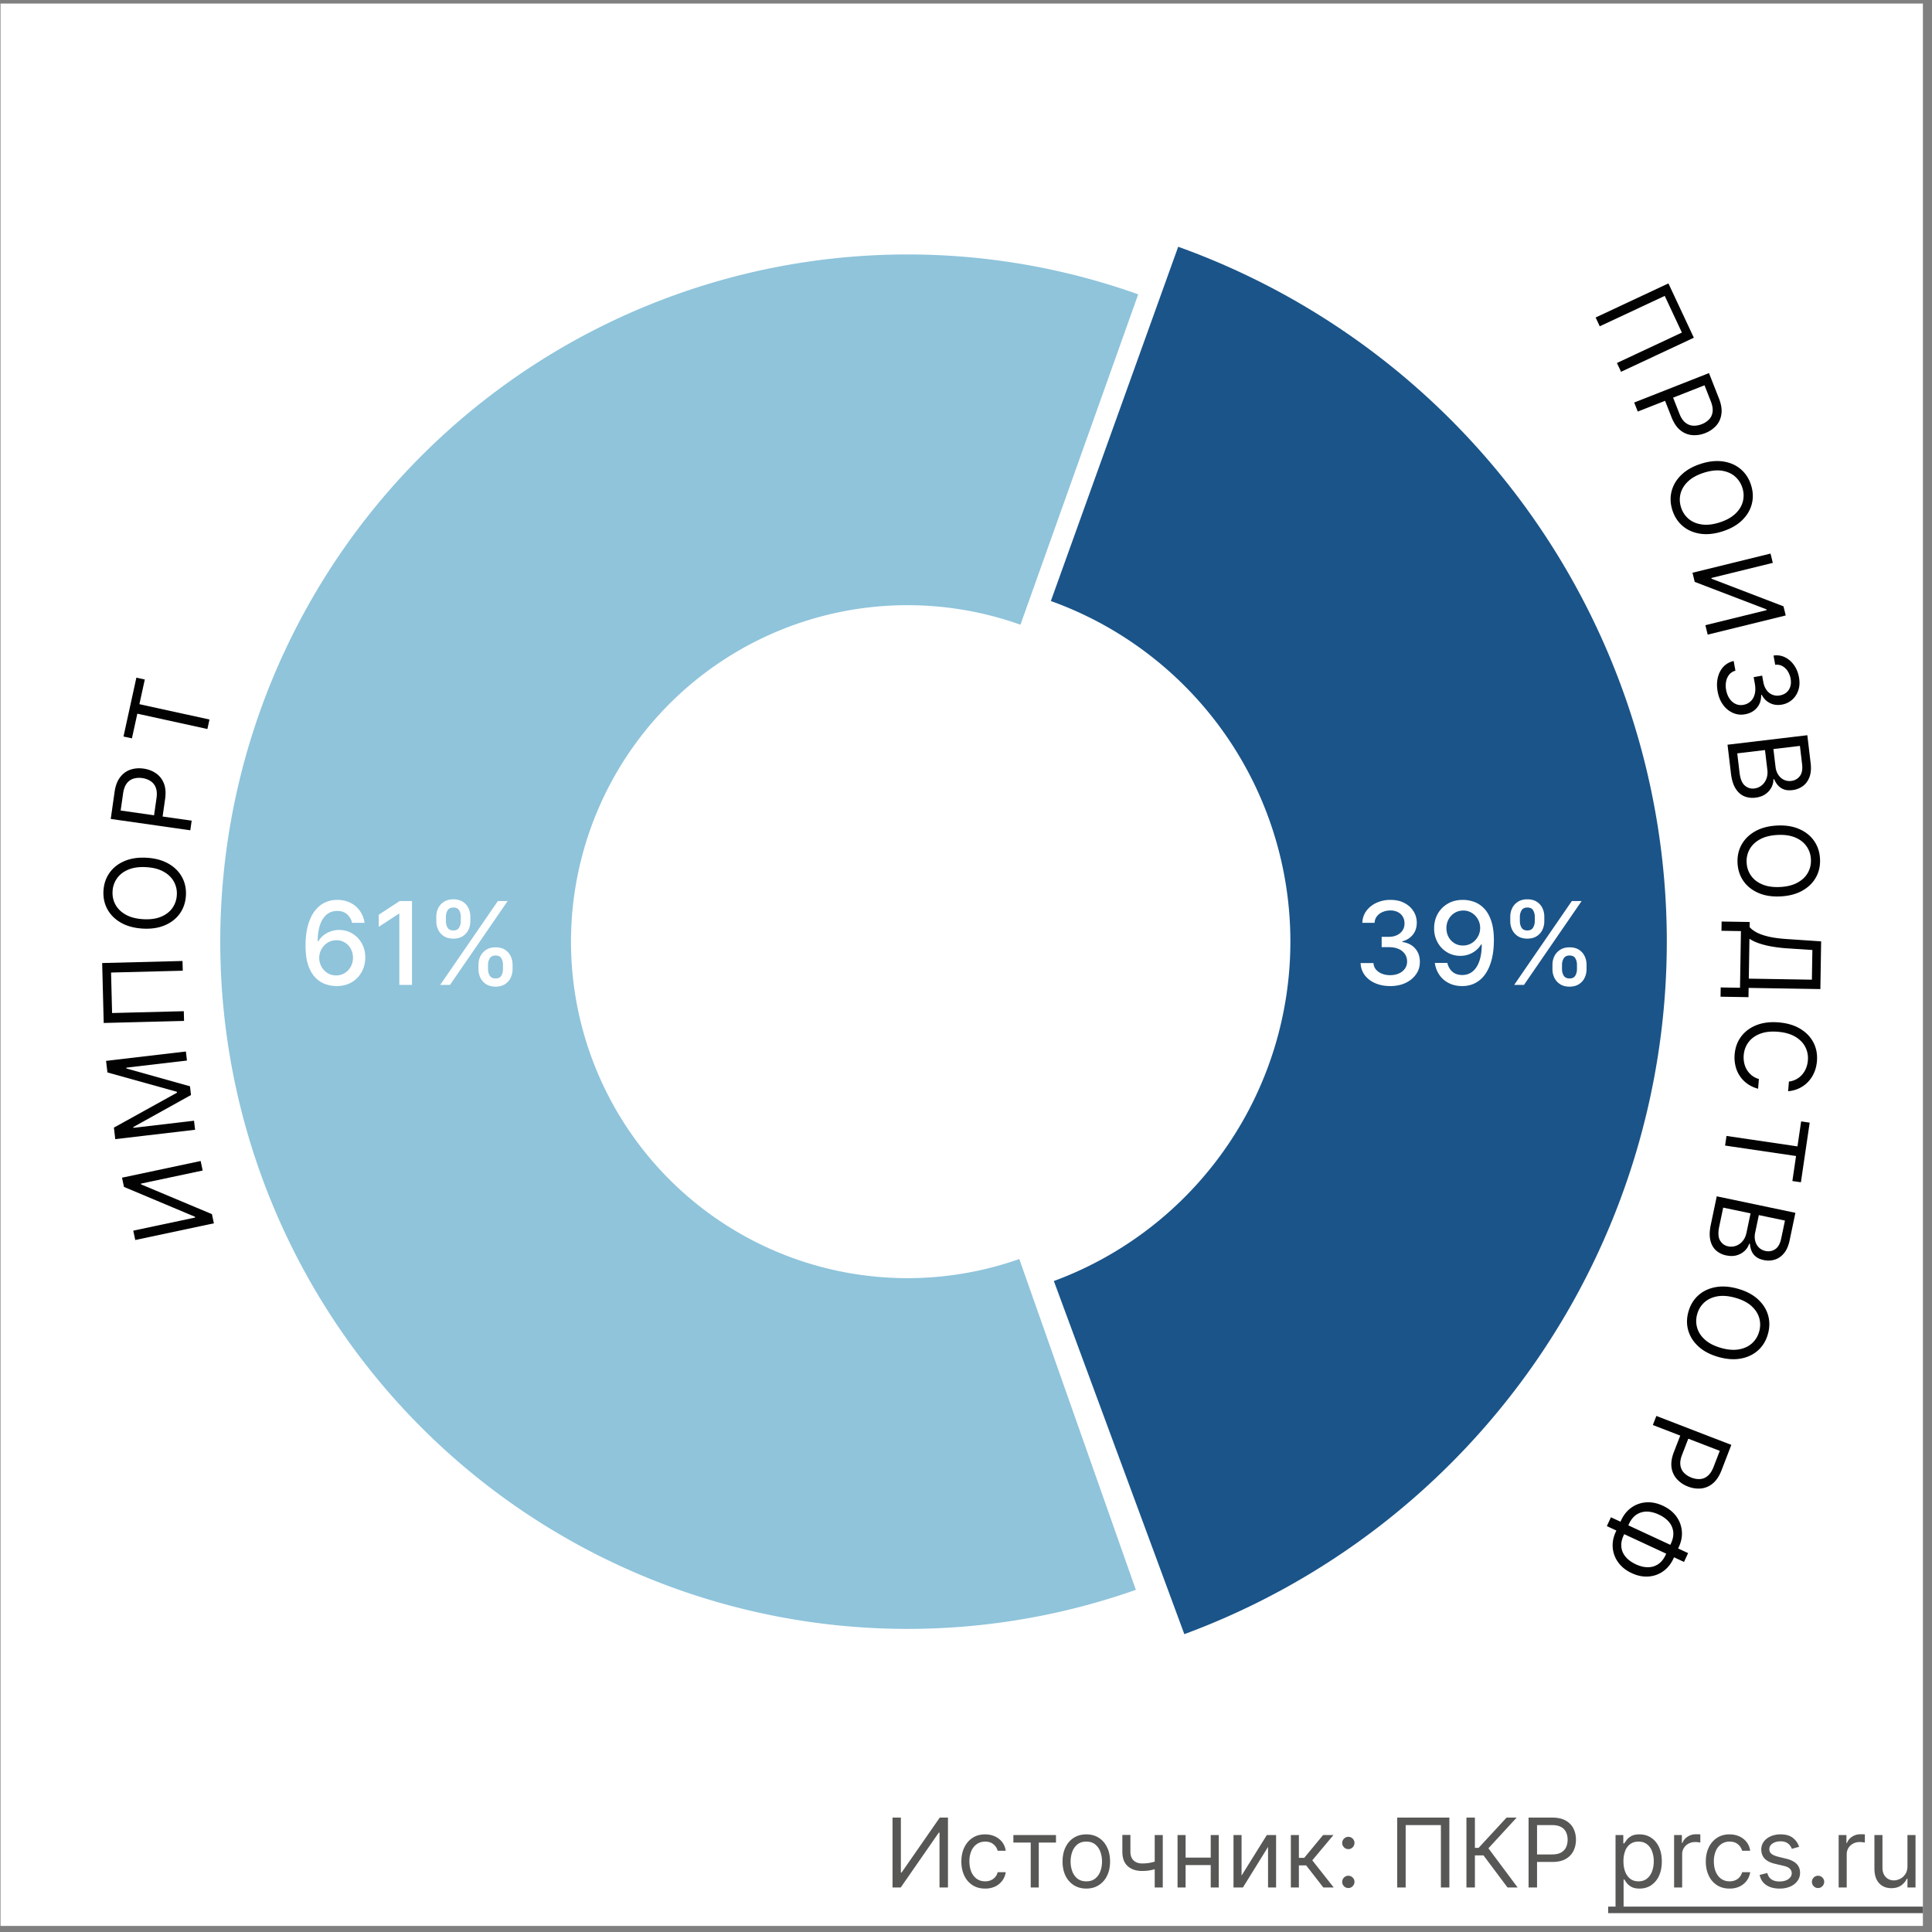
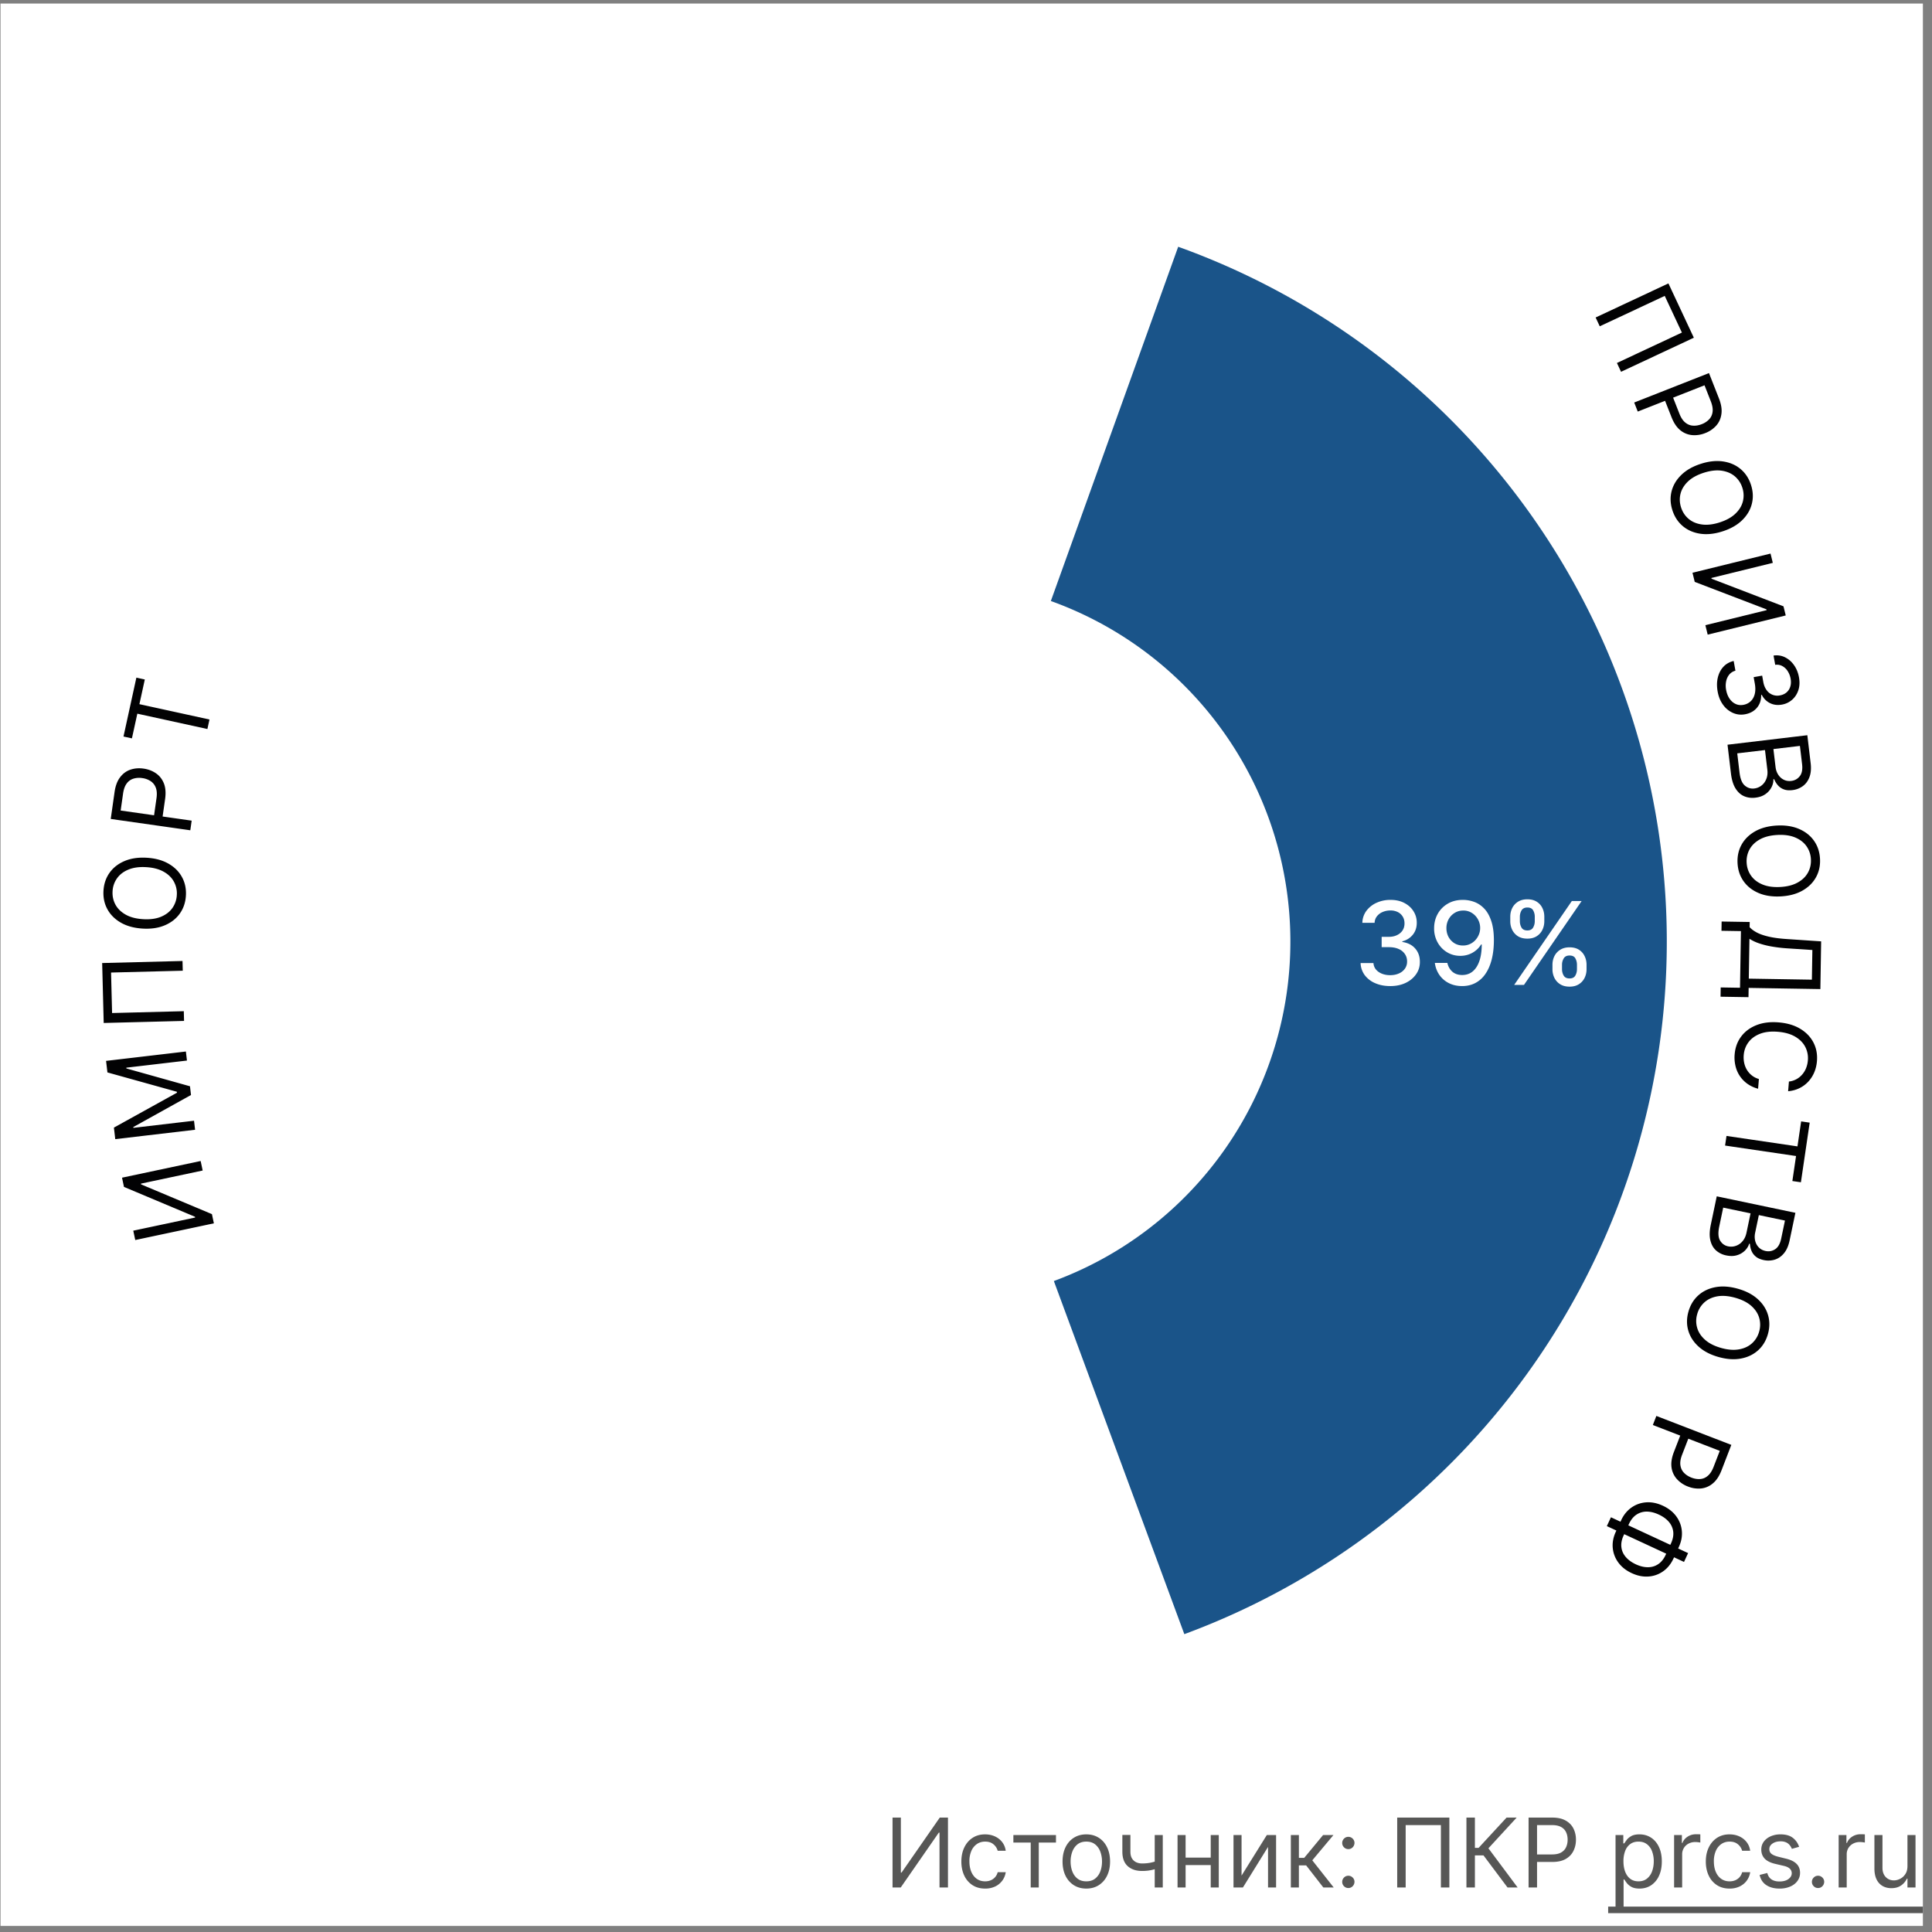
<svg xmlns="http://www.w3.org/2000/svg" width="201" height="201" fill="none">
  <rect width="100%" height="100%" fill="#808080" stroke="none" />
  <path fill="#fff" d="M.053.369h200v200h-200z" />
  <path fill="#575756" d="M167.309 198.357h32.743v.682h-32.743v-.682ZM198.447 194.139v-3.225h.838v5.455h-.838v-.924h-.057a1.79 1.79 0 0 1-.597.707c-.27.192-.61.288-1.022.288-.341 0-.644-.075-.909-.224a1.561 1.561 0 0 1-.625-.682c-.152-.305-.228-.69-.228-1.154v-3.466h.838v3.409c0 .398.112.715.334.952.225.237.512.355.86.355.208 0 .42-.053.635-.16.218-.106.4-.27.547-.49.149-.22.224-.501.224-.841ZM191.289 196.369v-5.455h.809v.824h.057c.099-.27.279-.489.54-.657.26-.168.554-.252.881-.252l.23.003c.093.003.162.006.21.011v.852a3.197 3.197 0 0 0-.512-.056c-.265 0-.501.055-.71.166a1.263 1.263 0 0 0-.49.455 1.23 1.23 0 0 0-.177.657v3.452h-.838ZM189.146 196.425a.611.611 0 0 1-.451-.188.614.614 0 0 1-.189-.451c0-.175.063-.325.189-.451a.615.615 0 0 1 .451-.188c.175 0 .325.063.451.188a.618.618 0 0 1 .188.451.664.664 0 0 1-.32.554.607.607 0 0 1-.319.085ZM187.174 192.136l-.753.213a1.36 1.36 0 0 0-.21-.366 1.014 1.014 0 0 0-.369-.298 1.341 1.341 0 0 0-.6-.117c-.334 0-.612.076-.835.23-.22.152-.33.345-.33.579 0 .209.076.373.227.494.152.121.389.221.711.302l.809.198c.488.119.851.3 1.09.544.24.241.359.553.359.934 0 .312-.09.592-.27.838-.177.246-.426.44-.745.582a2.73 2.73 0 0 1-1.116.213c-.556 0-1.016-.12-1.381-.362-.365-.241-.595-.594-.692-1.058l.795-.199c.076.294.219.514.43.66.213.147.491.221.834.221.391 0 .701-.083.931-.249.232-.168.348-.369.348-.604a.634.634 0 0 0-.199-.475c-.133-.131-.336-.228-.611-.292l-.909-.213c-.5-.118-.867-.302-1.101-.55-.232-.251-.348-.565-.348-.941 0-.308.086-.58.259-.817.175-.237.413-.423.714-.558a2.52 2.52 0 0 1 1.03-.202c.54 0 .963.118 1.271.355.31.237.531.549.661.938ZM179.94 196.482c-.512 0-.952-.12-1.321-.362a2.352 2.352 0 0 1-.852-.998c-.199-.424-.299-.908-.299-1.452 0-.554.102-1.043.306-1.467.206-.426.492-.759.859-.998.369-.241.8-.362 1.293-.362.383 0 .729.071 1.037.213.307.142.559.341.756.597.196.255.318.554.366.895h-.838a1.301 1.301 0 0 0-.426-.661c-.218-.194-.512-.291-.881-.291-.327 0-.613.085-.86.256a1.67 1.67 0 0 0-.571.713 2.645 2.645 0 0 0-.203 1.076c0 .422.067.789.199 1.101.135.313.325.555.568.728.247.173.535.259.867.259.218 0 .415-.037.593-.113.177-.076.328-.185.451-.327a1.25 1.25 0 0 0 .263-.511h.838a1.95 1.95 0 0 1-.352.87c-.184.255-.43.459-.735.611a2.37 2.37 0 0 1-1.058.223ZM174.169 196.369v-5.455h.81v.824h.057c.099-.27.279-.489.54-.657.26-.168.554-.252.88-.252l.231.003c.093.003.162.006.21.011v.852a3.14 3.14 0 0 0-.512-.056c-.265 0-.502.055-.71.166a1.23 1.23 0 0 0-.668 1.112v3.452h-.838Z" />
  <path fill="#575756" d="M168.076 198.414v-7.5h.809v.867h.1c.061-.095.147-.216.255-.363.112-.149.27-.281.476-.397.209-.119.49-.178.845-.178.46 0 .865.115 1.215.345.35.229.624.555.82.976.197.422.295.919.295 1.492 0 .577-.098 1.078-.295 1.502a2.323 2.323 0 0 1-.816.98c-.348.229-.75.344-1.204.344-.351 0-.631-.058-.842-.174a1.543 1.543 0 0 1-.486-.401 5.301 5.301 0 0 1-.263-.376h-.071v2.883h-.838Zm.824-4.773c0 .412.06.776.181 1.091.12.312.297.557.529.735.232.175.516.262.852.262.35 0 .643-.092.877-.277a1.7 1.7 0 0 0 .533-.752c.121-.318.181-.67.181-1.059a2.86 2.86 0 0 0-.178-1.037 1.601 1.601 0 0 0-.529-.735c-.234-.182-.529-.273-.884-.273-.341 0-.627.086-.859.259a1.56 1.56 0 0 0-.526.717 2.96 2.96 0 0 0-.177 1.069ZM159.029 196.369v-7.273h2.457c.571 0 1.037.103 1.4.309.364.203.634.479.809.827.175.348.263.737.263 1.165 0 .429-.088.818-.263 1.168-.173.351-.44.63-.802.838-.363.206-.827.309-1.392.309h-1.762v-.781h1.733c.391 0 .705-.067.941-.202.237-.135.409-.317.515-.547.109-.232.164-.494.164-.785 0-.291-.055-.552-.164-.781a1.16 1.16 0 0 0-.518-.54c-.239-.133-.557-.199-.952-.199h-1.548v6.492h-.881ZM156.84 196.369l-2.5-3.338h-.895v3.338h-.881v-7.273h.881v3.153h.383l2.912-3.153h1.051l-2.94 3.196 3.04 4.077h-1.051ZM150.788 189.096v7.273h-.881v-6.492h-3.665v6.492h-.88v-7.273h5.426ZM140.278 196.425a.614.614 0 0 1-.451-.188.616.616 0 0 1-.188-.451c0-.175.063-.325.188-.451a.618.618 0 0 1 .451-.188c.175 0 .326.063.451.188a.614.614 0 0 1 .188.451.664.664 0 0 1-.319.554.61.61 0 0 1-.32.085Zm0-4.048a.618.618 0 0 1-.451-.188.618.618 0 0 1-.188-.451c0-.175.063-.326.188-.451a.618.618 0 0 1 .451-.188c.175 0 .326.063.451.188a.613.613 0 0 1 .188.451.664.664 0 0 1-.319.554.61.61 0 0 1-.32.085ZM134.296 196.369v-5.455h.838v2.372h.554l1.961-2.372h1.079l-2.201 2.628 2.23 2.827h-1.08l-1.79-2.301h-.753v2.301h-.838ZM129.168 195.133l2.628-4.219h.965v5.455h-.838v-4.219l-2.613 4.219h-.98v-5.455h.838v4.219ZM126.16 193.258v.781h-3.012v-.781h3.012Zm-2.813-2.344v5.455h-.838v-5.455h.838Zm3.452 0v5.455h-.838v-5.455h.838ZM120.972 190.914v5.455h-.838v-5.455h.838Zm-.327 2.6v.781a7.628 7.628 0 0 1-.565.188 4.75 4.75 0 0 1-.589.124 4.885 4.885 0 0 1-.678.043c-.618 0-1.114-.167-1.488-.501-.372-.334-.558-.834-.558-1.502V190.9h.838v1.747c0 .279.053.509.16.689a.99.99 0 0 0 .433.401c.182.088.387.132.615.132.355 0 .675-.032.962-.096.289-.067.579-.153.87-.259ZM113.016 196.482c-.492 0-.924-.117-1.296-.351a2.395 2.395 0 0 1-.866-.984c-.206-.421-.309-.914-.309-1.477 0-.568.103-1.064.309-1.488.208-.424.497-.753.866-.987.372-.235.804-.352 1.296-.352.493 0 .924.117 1.293.352.372.234.66.563.866.987.209.424.313.92.313 1.488 0 .563-.104 1.056-.313 1.477a2.36 2.36 0 0 1-.866.984c-.369.234-.8.351-1.293.351Zm0-.753c.374 0 .682-.095.924-.287a1.7 1.7 0 0 0 .536-.757c.116-.312.174-.651.174-1.015a2.92 2.92 0 0 0-.174-1.019 1.721 1.721 0 0 0-.536-.764c-.242-.194-.55-.291-.924-.291s-.682.097-.923.291c-.242.194-.42.449-.536.764a2.92 2.92 0 0 0-.174 1.019c0 .364.058.703.174 1.015.116.313.294.565.536.757.241.192.549.287.923.287ZM105.429 191.695v-.781h4.432v.781h-1.79v4.674h-.838v-4.674h-1.804ZM102.489 196.482c-.511 0-.952-.12-1.321-.362a2.352 2.352 0 0 1-.852-.998c-.199-.424-.299-.908-.299-1.452 0-.554.102-1.043.306-1.467.206-.426.492-.759.859-.998.369-.241.8-.362 1.293-.362.383 0 .729.071 1.037.213.307.142.56.341.756.597.197.255.318.554.366.895h-.838a1.301 1.301 0 0 0-.426-.661c-.218-.194-.512-.291-.881-.291-.327 0-.613.085-.859.256a1.664 1.664 0 0 0-.572.713 2.645 2.645 0 0 0-.203 1.076c0 .422.067.789.199 1.101.135.313.325.555.568.728.247.173.535.259.867.259.218 0 .415-.037.593-.113a1.223 1.223 0 0 0 .714-.838h.838a1.95 1.95 0 0 1-.352.87 1.966 1.966 0 0 1-.735.611 2.37 2.37 0 0 1-1.058.223ZM92.857 189.096h.867v5.724h.07l3.978-5.724h.852v7.273h-.88v-5.711h-.072l-3.962 5.711h-.853v-7.273Z" />
-   <path fill="#8FC4DB" d="M118.416 30.622a71.501 71.501 0 0 0-87.433 34.352 71.5 71.5 0 0 0 22.065 91.312 71.498 71.498 0 0 0 65.123 9.117l-12.126-34.417a35.003 35.003 0 0 1-31.886-4.464 35.002 35.002 0 0 1-14.754-28.617 35.006 35.006 0 0 1 46.76-32.911l12.251-34.372Z" />
  <path fill="#020203" d="m14.072 129.01-.207-.974 6.438-1.367-.017-.08-7.388-3.106-.203-.959 8.18-1.736.21.99-6.422 1.364.017.08 7.368 3.093.203.958-8.179 1.737ZM11.992 118.513l-.141-1.2 6.562-3.632-.012-.097-7.225-2.012-.14-1.201 8.304-.975.11.941-6.31.741.01.081 6.615 1.854.106.908-6.004 3.336.01.081 6.309-.741.11.941-8.304.975ZM10.63 100.192l8.358-.214.026 1.012-7.46.191.107 4.212 7.461-.191.026 1.012-8.359.214-.16-6.236ZM15.277 89.239c.88.053 1.631.258 2.253.615.622.356 1.09.822 1.404 1.398.314.575.45 1.219.407 1.93-.043.712-.256 1.335-.637 1.868-.381.533-.902.939-1.563 1.218-.66.28-1.43.392-2.31.339-.88-.054-1.632-.259-2.254-.615-.622-.357-1.09-.823-1.404-1.398-.314-.576-.45-1.22-.407-1.931.044-.712.256-1.334.637-1.868.381-.533.902-.939 1.563-1.218.66-.279 1.43-.392 2.31-.338Zm-.06.978c-.722-.044-1.34.04-1.851.251-.512.21-.908.511-1.188.906a2.53 2.53 0 0 0-.466 1.346c-.03.505.07.97.3 1.397.23.423.587.77 1.07 1.042.482.27 1.085.426 1.808.47.722.043 1.34-.04 1.851-.248.512-.212.908-.514 1.188-.906a2.55 2.55 0 0 0 .466-1.35 2.53 2.53 0 0 0-.3-1.392c-.23-.426-.587-.774-1.07-1.043-.482-.272-1.085-.43-1.807-.473ZM19.798 86.38l-8.277-1.179.398-2.797c.093-.65.285-1.163.579-1.542.29-.382.648-.645 1.073-.788.424-.143.88-.18 1.368-.11.488.07.917.233 1.287.489.371.253.646.603.824 1.05.176.445.218.99.126 1.634l-.286 2.004-.889-.126.281-1.973c.063-.444.038-.812-.078-1.104a1.388 1.388 0 0 0-.539-.675 2.099 2.099 0 0 0-.866-.313 2.072 2.072 0 0 0-.916.06 1.34 1.34 0 0 0-.699.502c-.19.25-.316.601-.38 1.051l-.251 1.762 7.388 1.053-.143 1.003ZM13.725 76.818l-.877-.192 1.34-6.126.877.192-.561 2.568 7.29 1.595-.216.99-7.29-1.596-.563 2.569ZM176.223 35.135l-7.573 3.545-.429-.917 6.759-3.164-1.786-3.816-6.76 3.164-.429-.916 7.573-3.546 2.645 5.65ZM170.017 41.877l7.781-3.063 1.034 2.63c.241.61.327 1.152.259 1.626-.064.476-.246.88-.544 1.215a2.938 2.938 0 0 1-1.136.771 2.96 2.96 0 0 1-1.36.211 2.248 2.248 0 0 1-1.235-.506c-.373-.3-.678-.754-.916-1.359l-.742-1.884.836-.33.729 1.855c.165.418.369.725.613.921.244.197.512.304.802.32.294.02.597-.032.908-.155a2.06 2.06 0 0 0 .767-.503c.201-.211.321-.472.36-.782.041-.312-.022-.68-.188-1.102l-.652-1.657-6.945 2.734-.371-.943ZM179.209 55.282c-.84.27-1.614.35-2.323.244-.709-.108-1.314-.372-1.816-.794-.501-.423-.861-.973-1.079-1.652-.217-.68-.245-1.337-.083-1.972.162-.635.5-1.202 1.015-1.701.514-.5 1.191-.884 2.031-1.154.839-.27 1.614-.35 2.323-.243.709.107 1.314.371 1.815.794.501.422.861.972 1.079 1.652.218.679.246 1.336.083 1.97-.162.636-.5 1.203-1.014 1.703-.515.5-1.192.884-2.031 1.153Zm-.3-.933c.69-.221 1.235-.523 1.635-.906.401-.38.661-.805.779-1.275a2.526 2.526 0 0 0-.054-1.423 2.556 2.556 0 0 0-.786-1.193c-.368-.31-.826-.505-1.375-.584-.547-.076-1.166-.003-1.855.218-.689.221-1.235.522-1.636.902-.4.383-.66.808-.779 1.275-.118.47-.099.945.055 1.427.155.482.416.879.785 1.19.369.313.827.507 1.375.583.548.078 1.167.007 1.856-.214ZM184.201 57.592l.237.967-6.391 1.571.02.08 7.482 2.87.234.95-8.12 1.996-.241-.983 6.375-1.567-.019-.08-7.463-2.857-.234-.952 8.12-1.995ZM178.701 71.954c-.096-.53-.09-1.02.018-1.468.108-.445.302-.819.582-1.121.283-.3.639-.5 1.066-.599l.182 1.013a1.21 1.21 0 0 0-.637.397 1.6 1.6 0 0 0-.329.71 2.325 2.325 0 0 0-.001.892c.064.354.182.656.354.907s.382.435.63.55c.248.117.516.148.805.096a1.46 1.46 0 0 0 .76-.369c.206-.192.348-.444.427-.757.08-.313.082-.678.006-1.096l-.118-.66.884-.158.118.659c.059.326.17.603.332.828a1.357 1.357 0 0 0 1.397.57c.278-.05.51-.156.694-.316.184-.16.313-.363.388-.61.075-.242.085-.515.031-.818a2.12 2.12 0 0 0-.301-.775 1.523 1.523 0 0 0-.556-.53 1.182 1.182 0 0 0-.746-.132l-.173-.964c.434-.062.835 0 1.203.185.371.185.682.458.935.82.254.363.423.782.509 1.256.091.509.067.964-.074 1.366-.138.4-.357.729-.656.985-.3.256-.644.419-1.032.488-.464.084-.881.033-1.252-.152a1.884 1.884 0 0 1-.856-.862l-.064.011c.008.536-.14.981-.444 1.337-.301.356-.713.58-1.235.675-.447.08-.871.03-1.271-.149a2.525 2.525 0 0 1-1.014-.838c-.279-.381-.466-.838-.562-1.371ZM179.727 77.478l8.303-.988.345 2.903c.069.578.026 1.067-.129 1.467-.153.399-.386.71-.699.934a2.27 2.27 0 0 1-1.074.407c-.357.043-.659.014-.906-.085a1.494 1.494 0 0 1-.611-.43 2.267 2.267 0 0 1-.378-.624l-.081.01c.014.255-.045.522-.177.797a1.95 1.95 0 0 1-.62.728c-.282.21-.642.34-1.08.392-.417.05-.802 0-1.157-.15s-.654-.417-.897-.802c-.243-.385-.404-.905-.482-1.559l-.357-3Zm1.012.9.237 1.994c.078.657.261 1.108.548 1.353.29.248.617.35.982.307.281-.033.532-.136.753-.307.223-.172.391-.4.502-.681.115-.282.151-.605.107-.967l-.243-2.043-2.886.343Zm3.762-.448.222 1.865c.036.302.128.568.276.797.148.232.339.407.572.524.234.12.496.163.788.129.365-.044.659-.208.883-.492.227-.285.307-.703.242-1.254l-.226-1.897-2.757.328ZM185.252 93.259c-.881.046-1.65-.073-2.308-.358-.658-.284-1.176-.694-1.553-1.23-.377-.537-.584-1.161-.621-1.874-.037-.712.104-1.354.422-1.927.319-.572.791-1.035 1.416-1.386.625-.352 1.378-.55 2.258-.597.881-.046 1.65.073 2.309.358.658.284 1.175.695 1.552 1.231.377.536.584 1.16.621 1.873.038.712-.103 1.354-.422 1.927s-.791 1.035-1.416 1.386c-.624.352-1.377.55-2.258.597Zm-.051-.979c.723-.037 1.327-.19 1.812-.458.484-.266.844-.61 1.078-1.034.234-.421.338-.884.311-1.39a2.546 2.546 0 0 0-.455-1.354c-.276-.394-.67-.7-1.18-.915-.51-.213-1.126-.301-1.849-.263-.723.038-1.327.19-1.812.454-.485.268-.845.613-1.079 1.034a2.546 2.546 0 0 0-.311 1.394c.026.506.178.956.455 1.35.277.397.67.702 1.18.915.51.216 1.127.305 1.85.267ZM179.113 95.873l2.923.048-.009.538c.166.188.401.366.706.535.308.17.719.318 1.234.44.518.126 1.177.214 1.976.265l3.524.238-.081 4.964-7.462-.122-.016.963-2.906-.047.015-.964 2.009.033.096-5.895-2.025-.033.016-.963Zm2.894 1.795-.067 4.147 6.564.108.05-3.087-2.626-.173a15.262 15.262 0 0 1-1.655-.199 8.512 8.512 0 0 1-1.305-.335 4.501 4.501 0 0 1-.961-.461ZM186.031 113.529l.084-1.009a2.118 2.118 0 0 0 1.39-.741c.169-.196.302-.418.4-.667.097-.248.157-.511.18-.788a2.55 2.55 0 0 0-.268-1.403c-.221-.428-.569-.783-1.046-1.066-.476-.28-1.075-.451-1.797-.511-.721-.06-1.34.008-1.856.206-.517.2-.919.492-1.208.878-.29.388-.455.835-.497 1.339-.023.277-.008.546.047.807s.148.503.28.724c.134.224.305.419.512.584.21.167.456.293.739.377l-.084 1.009a3.372 3.372 0 0 1-1.109-.511 3.131 3.131 0 0 1-1.245-1.87 3.766 3.766 0 0 1-.084-1.199c.059-.71.285-1.328.679-1.852.393-.525.923-.919 1.59-1.183.667-.263 1.439-.359 2.318-.285.879.073 1.625.295 2.239.666.613.371 1.071.847 1.372 1.43.301.582.421 1.229.362 1.939-.035.421-.129.81-.282 1.169-.153.361-.36.681-.621.96a3.065 3.065 0 0 1-.917.677c-.35.173-.743.28-1.178.32ZM187.386 116.666l.889.131-.914 6.204-.888-.131.383-2.601-7.384-1.088.148-1.002 7.383 1.088.383-2.601ZM178.606 124.462l8.183 1.716-.6 2.861c-.119.57-.317 1.02-.591 1.349-.272.329-.593.55-.961.662a2.268 2.268 0 0 1-1.148.043c-.351-.074-.629-.197-.831-.371a1.489 1.489 0 0 1-.442-.601 2.286 2.286 0 0 1-.159-.713l-.08-.017c-.068.247-.209.48-.422.7a1.962 1.962 0 0 1-.82.491c-.334.108-.717.117-1.149.026a2.24 2.24 0 0 1-1.048-.512c-.289-.255-.487-.604-.594-1.046-.107-.443-.094-.986.042-1.631l.62-2.957Zm.671 1.176-.412 1.966c-.136.647-.107 1.133.086 1.457.196.327.473.529.833.604.277.058.548.041.812-.051a1.56 1.56 0 0 0 .693-.484c.199-.231.336-.525.411-.882l.422-2.014-2.845-.596Zm3.708.777-.385 1.838c-.063.299-.061.58.006.844.067.267.192.494.375.68.183.188.418.312.706.373.36.075.691.014.994-.184.305-.197.515-.568.629-1.111l.392-1.87-2.717-.57ZM178.8 141.181c-.849-.238-1.54-.596-2.073-1.076-.533-.48-.892-1.034-1.078-1.663-.186-.628-.183-1.286.01-1.973.192-.686.53-1.25 1.016-1.691.485-.441 1.079-.728 1.784-.862.704-.133 1.481-.081 2.33.157.85.237 1.541.596 2.073 1.076.533.479.893 1.034 1.078 1.662.186.629.183 1.287-.009 1.973-.192.687-.531 1.251-1.016 1.692-.485.44-1.08.728-1.784.861-.705.134-1.482.082-2.331-.156Zm.264-.944c.697.196 1.319.244 1.863.145.545-.097.995-.309 1.353-.635a2.54 2.54 0 0 0 .739-1.218 2.55 2.55 0 0 0 .001-1.428c-.136-.463-.412-.877-.826-1.245-.415-.365-.971-.645-1.669-.84-.697-.195-1.318-.244-1.862-.148-.545.099-.995.311-1.352.635a2.548 2.548 0 0 0-.74 1.222 2.518 2.518 0 0 0 0 1.424c.135.465.411.88.826 1.245.414.367.97.648 1.667.843ZM172.323 147.311l7.8 3.011-1.017 2.636c-.237.612-.54 1.07-.911 1.373a2.222 2.222 0 0 1-1.223.526 2.941 2.941 0 0 1-1.358-.201 2.959 2.959 0 0 1-1.144-.766 2.25 2.25 0 0 1-.567-1.207c-.07-.474.011-1.014.245-1.621l.73-1.889.838.323-.718 1.859c-.162.419-.219.783-.172 1.093.046.31.171.569.373.779.204.212.462.379.774.5.312.12.614.17.906.148.29-.019.555-.13.793-.333.241-.201.444-.514.608-.938l.641-1.661-6.963-2.687.365-.945ZM174.658 160.951l-.557 1.2c-.261.563-.619 1.004-1.074 1.324a2.97 2.97 0 0 1-1.529.541c-.565.041-1.144-.076-1.737-.351-.592-.275-1.056-.642-1.392-1.101a3.007 3.007 0 0 1-.582-1.521c-.051-.555.054-1.114.315-1.677l.557-1.2c.261-.563.619-1.004 1.074-1.324.455-.32.965-.501 1.53-.542.565-.04 1.144.077 1.736.352.593.275 1.057.642 1.393 1.101.336.459.53.966.581 1.521.052.555-.053 1.114-.315 1.677Zm-.814-.378c.199-.43.277-.835.235-1.215a1.91 1.91 0 0 0-.452-1.024c-.258-.303-.61-.558-1.054-.764-.44-.204-.857-.306-1.253-.307a1.909 1.909 0 0 0-1.07.318c-.318.213-.577.534-.776.963l-.557 1.2c-.2.43-.277.833-.233 1.211.042.38.193.721.451 1.024.258.305.608.561 1.053.768.439.204.857.305 1.254.303.396.001.753-.105 1.071-.318.316-.21.574-.53.774-.959l.557-1.2Zm1.356 1.926-8.028-3.727.426-.919 8.028 3.727-.426.919Z" />
-   <path fill="#fff" d="M164.955 99.732v-.46c0-.33.069-.63.205-.903.139-.276.341-.496.605-.66.267-.169.59-.252.967-.252.387 0 .711.082.972.247.261.165.459.385.592.66.137.276.205.578.205.908v.46c0 .33-.068.632-.205.908a1.624 1.624 0 0 1-.601.66c-.261.165-.582.248-.963.248-.383 0-.707-.083-.971-.248a1.631 1.631 0 0 1-.601-.66 2.024 2.024 0 0 1-.205-.908Zm.993-.46v.46c0 .245.059.466.175.665.116.199.32.298.609.298.287 0 .488-.099.601-.298.114-.199.171-.42.171-.665v-.46a1.34 1.34 0 0 0-.167-.665c-.107-.199-.309-.298-.605-.298-.284 0-.485.1-.605.298a1.27 1.27 0 0 0-.179.665Zm-5.382-4.534v-.46c0-.33.068-.632.205-.908.139-.276.341-.496.605-.66.267-.165.589-.248.967-.248.387 0 .71.083.972.248.261.164.459.385.592.66.134.276.2.578.2.908v.46c0 .33-.068.632-.204.908a1.614 1.614 0 0 1-.597.66c-.261.165-.582.247-.963.247-.386 0-.711-.082-.976-.247a1.647 1.647 0 0 1-.596-.66 2.01 2.01 0 0 1-.205-.908Zm.997-.46v.46c0 .244.057.466.171.665.116.199.319.298.609.298.284 0 .483-.1.597-.298.116-.2.174-.42.174-.665v-.46a1.34 1.34 0 0 0-.166-.665c-.111-.199-.312-.298-.605-.298-.284 0-.486.1-.605.298-.116.199-.175.42-.175.665Zm-.592 7.091 6-8.728h1.018l-6 8.728h-1.018ZM155.692 101.514c-.673-.003-1.248-.181-1.726-.533-.477-.352-.842-.865-1.095-1.538-.253-.674-.379-1.485-.379-2.434 0-.946.126-1.754.379-2.424.256-.67.622-1.182 1.1-1.534.48-.353 1.054-.529 1.721-.529.668 0 1.24.178 1.718.533.477.352.842.863 1.095 1.534.255.667.383 1.474.383 2.42 0 .952-.126 1.764-.379 2.438-.253.67-.618 1.183-1.095 1.538-.477.352-1.051.529-1.722.529Zm0-1.138c.591 0 1.053-.289 1.385-.865.335-.577.503-1.41.503-2.502 0-.724-.077-1.336-.23-1.836-.151-.503-.368-.884-.652-1.142a1.427 1.427 0 0 0-1.006-.393c-.588 0-1.049.29-1.385.87-.335.58-.504 1.413-.507 2.501 0 .728.075 1.343.226 1.846.153.5.371.879.652 1.137.281.256.619.384 1.014.384ZM146.186 101.369l3.81-7.534v-.064h-4.406v-1.13h5.769v1.168l-3.796 7.56h-1.377ZM49.781 100.832v-.46c0-.329.068-.63.205-.903.139-.276.34-.496.605-.66.267-.168.59-.252.967-.252.386 0 .71.082.972.247.261.165.458.385.592.66.136.276.205.579.205.908v.46c0 .33-.069.632-.205.908a1.632 1.632 0 0 1-.6.66c-.262.165-.583.248-.964.248-.383 0-.707-.083-.972-.248a1.632 1.632 0 0 1-.6-.66 2.019 2.019 0 0 1-.205-.908Zm.993-.46v.46c0 .245.058.466.175.665.116.199.32.298.609.298.287 0 .487-.099.6-.298.114-.199.171-.42.171-.665v-.46c0-.244-.055-.466-.166-.665-.108-.199-.31-.298-.605-.298-.284 0-.486.1-.605.298-.12.2-.18.421-.18.665Zm-5.382-4.534v-.46c0-.33.068-.632.204-.908.14-.275.341-.496.606-.66.267-.165.589-.248.967-.248.386 0 .71.083.971.248.262.164.46.385.593.66.133.276.2.578.2.908v.46c0 .33-.068.632-.205.908a1.608 1.608 0 0 1-.596.66c-.261.165-.582.247-.963.247-.386 0-.712-.082-.976-.247a1.649 1.649 0 0 1-.597-.66 2.018 2.018 0 0 1-.204-.908Zm.997-.46v.46c0 .244.057.466.17.665.117.199.32.298.61.298.284 0 .483-.1.596-.298a1.29 1.29 0 0 0 .175-.665v-.46c0-.245-.055-.466-.166-.665-.11-.199-.313-.298-.605-.298-.284 0-.486.1-.605.298a1.29 1.29 0 0 0-.175.665Zm-.592 7.091 6-8.728h1.018l-6 8.728h-1.018ZM42.865 93.741v8.728h-1.321v-7.407h-.051l-2.089 1.364v-1.261l2.178-1.424h1.283ZM34.972 102.588a3.538 3.538 0 0 1-1.15-.213 2.695 2.695 0 0 1-1.024-.682c-.306-.318-.552-.746-.737-1.283-.181-.536-.272-1.207-.272-2.01 0-.762.075-1.438.225-2.03.154-.59.374-1.089.66-1.495.288-.41.635-.72 1.04-.933a2.9 2.9 0 0 1 1.369-.32c.52 0 .981.102 1.385.307.403.204.73.487.98.848.252.36.413.771.481 1.231h-1.3a1.68 1.68 0 0 0-.524-.89c-.261-.23-.602-.345-1.022-.345-.64 0-1.138.278-1.496.835-.355.557-.534 1.33-.537 2.322h.064c.15-.247.335-.457.554-.63a2.609 2.609 0 0 1 1.61-.55c.506 0 .964.124 1.373.37.412.245.74.583.984 1.015.245.432.367.926.367 1.483s-.127 1.061-.38 1.513c-.25.451-.602.809-1.056 1.073-.455.262-.986.39-1.594.384Zm-.004-1.108c.335 0 .634-.082.899-.247.264-.165.473-.386.626-.665a1.9 1.9 0 0 0 .23-.933c0-.335-.075-.64-.226-.916a1.705 1.705 0 0 0-.613-.657 1.635 1.635 0 0 0-.887-.242 1.701 1.701 0 0 0-1.265.545c-.162.17-.29.367-.384.588-.09.219-.136.45-.136.695a1.853 1.853 0 0 0 .852 1.581c.267.167.568.251.904.251Z" />
  <path fill="#1A5489" d="M122.576 25.672a76.814 76.814 0 0 1 .639 144.341l-13.574-36.738a37.647 37.647 0 0 0-.313-70.747l13.248-36.856Z" />
  <path fill="#fff" d="M161.514 100.832v-.46c0-.329.069-.63.205-.903.139-.276.341-.496.605-.66.267-.168.59-.252.967-.252.387 0 .711.082.972.247.261.165.459.385.592.66.137.276.205.579.205.908v.46c0 .33-.068.632-.205.908a1.629 1.629 0 0 1-.6.66c-.262.165-.583.248-.964.248-.383 0-.707-.083-.971-.248a1.631 1.631 0 0 1-.601-.66 2.025 2.025 0 0 1-.205-.908Zm.993-.46v.46c0 .245.059.466.175.665.117.199.32.298.609.298.287 0 .488-.099.601-.298.114-.199.171-.42.171-.665v-.46c0-.244-.056-.466-.166-.665-.108-.199-.31-.298-.606-.298-.284 0-.485.1-.605.298a1.27 1.27 0 0 0-.179.665Zm-5.382-4.534v-.46c0-.33.068-.632.205-.908.139-.275.341-.496.605-.66.267-.165.589-.248.967-.248.387 0 .71.083.972.248.261.164.459.385.592.66.134.276.2.578.2.908v.46c0 .33-.068.632-.204.908a1.607 1.607 0 0 1-.597.66c-.261.165-.582.247-.963.247-.386 0-.711-.082-.976-.247a1.647 1.647 0 0 1-.596-.66 2.01 2.01 0 0 1-.205-.908Zm.997-.46v.46c0 .244.057.466.171.665.116.199.319.298.609.298.284 0 .483-.1.597-.298.116-.2.175-.42.175-.665v-.46a1.34 1.34 0 0 0-.167-.665c-.11-.199-.312-.298-.605-.298-.284 0-.486.1-.605.298-.116.199-.175.42-.175.665Zm-.592 7.091 6-8.728h1.019l-6 8.728h-1.019ZM152.232 93.622c.389.003.773.074 1.151.213.378.14.719.367 1.023.682.306.315.551.741.732 1.278.185.534.279 1.2.282 1.995 0 .764-.077 1.444-.23 2.04-.154.595-.374 1.096-.661 1.505a2.89 2.89 0 0 1-1.035.933c-.407.213-.864.32-1.373.32-.519 0-.981-.102-1.385-.307a2.634 2.634 0 0 1-.984-.848 2.804 2.804 0 0 1-.473-1.253h1.3c.085.375.258.679.52.912.264.23.605.345 1.022.345.64 0 1.138-.278 1.496-.835.358-.559.539-1.34.541-2.344h-.068a2.352 2.352 0 0 1-.554.631 2.49 2.49 0 0 1-.737.41 2.6 2.6 0 0 1-.874.144c-.502 0-.96-.123-1.372-.37a2.73 2.73 0 0 1-.984-1.02 2.954 2.954 0 0 1-.367-1.478c0-.55.125-1.05.375-1.5a2.804 2.804 0 0 1 1.057-1.065c.455-.264.987-.394 1.598-.388Zm.004 1.108c-.332 0-.632.082-.899.247a1.748 1.748 0 0 0-.626.66c-.153.276-.23.583-.23.921 0 .338.074.645.221.92.151.273.356.49.614.653.261.159.56.238.895.238.25 0 .483-.048.699-.145.216-.096.405-.23.567-.4a1.97 1.97 0 0 0 .379-.588c.091-.219.136-.45.136-.69 0-.322-.077-.62-.23-.896a1.797 1.797 0 0 0-.622-.664 1.63 1.63 0 0 0-.904-.256ZM144.634 102.588c-.585 0-1.108-.101-1.568-.303a2.657 2.657 0 0 1-1.087-.839 2.23 2.23 0 0 1-.426-1.253h1.338c.017.259.104.483.26.673.159.188.367.333.622.435.256.102.54.153.853.153.343 0 .647-.059.912-.179a1.49 1.49 0 0 0 .626-.498 1.27 1.27 0 0 0 .226-.746c0-.292-.075-.55-.226-.771a1.472 1.472 0 0 0-.652-.529c-.284-.127-.628-.191-1.031-.191h-.737v-1.074h.737c.324 0 .608-.058.852-.175.247-.116.44-.278.58-.486.139-.21.208-.456.208-.737 0-.27-.061-.504-.183-.703a1.231 1.231 0 0 0-.511-.473 1.661 1.661 0 0 0-.776-.17c-.284 0-.549.052-.797.157-.244.102-.443.25-.596.443-.154.19-.236.42-.247.686h-1.275a2.16 2.16 0 0 1 .418-1.244 2.698 2.698 0 0 1 1.057-.84 3.436 3.436 0 0 1 1.457-.302c.56 0 1.043.11 1.449.328.409.216.725.504.946.865.225.361.335.756.333 1.185.002.489-.134.903-.41 1.244a1.98 1.98 0 0 1-1.09.686V98c.579.088 1.028.318 1.346.69.321.372.48.834.477 1.385.003.48-.13.91-.4 1.291-.267.381-.632.68-1.095.899-.463.216-.993.324-1.59.324Z" />
</svg>